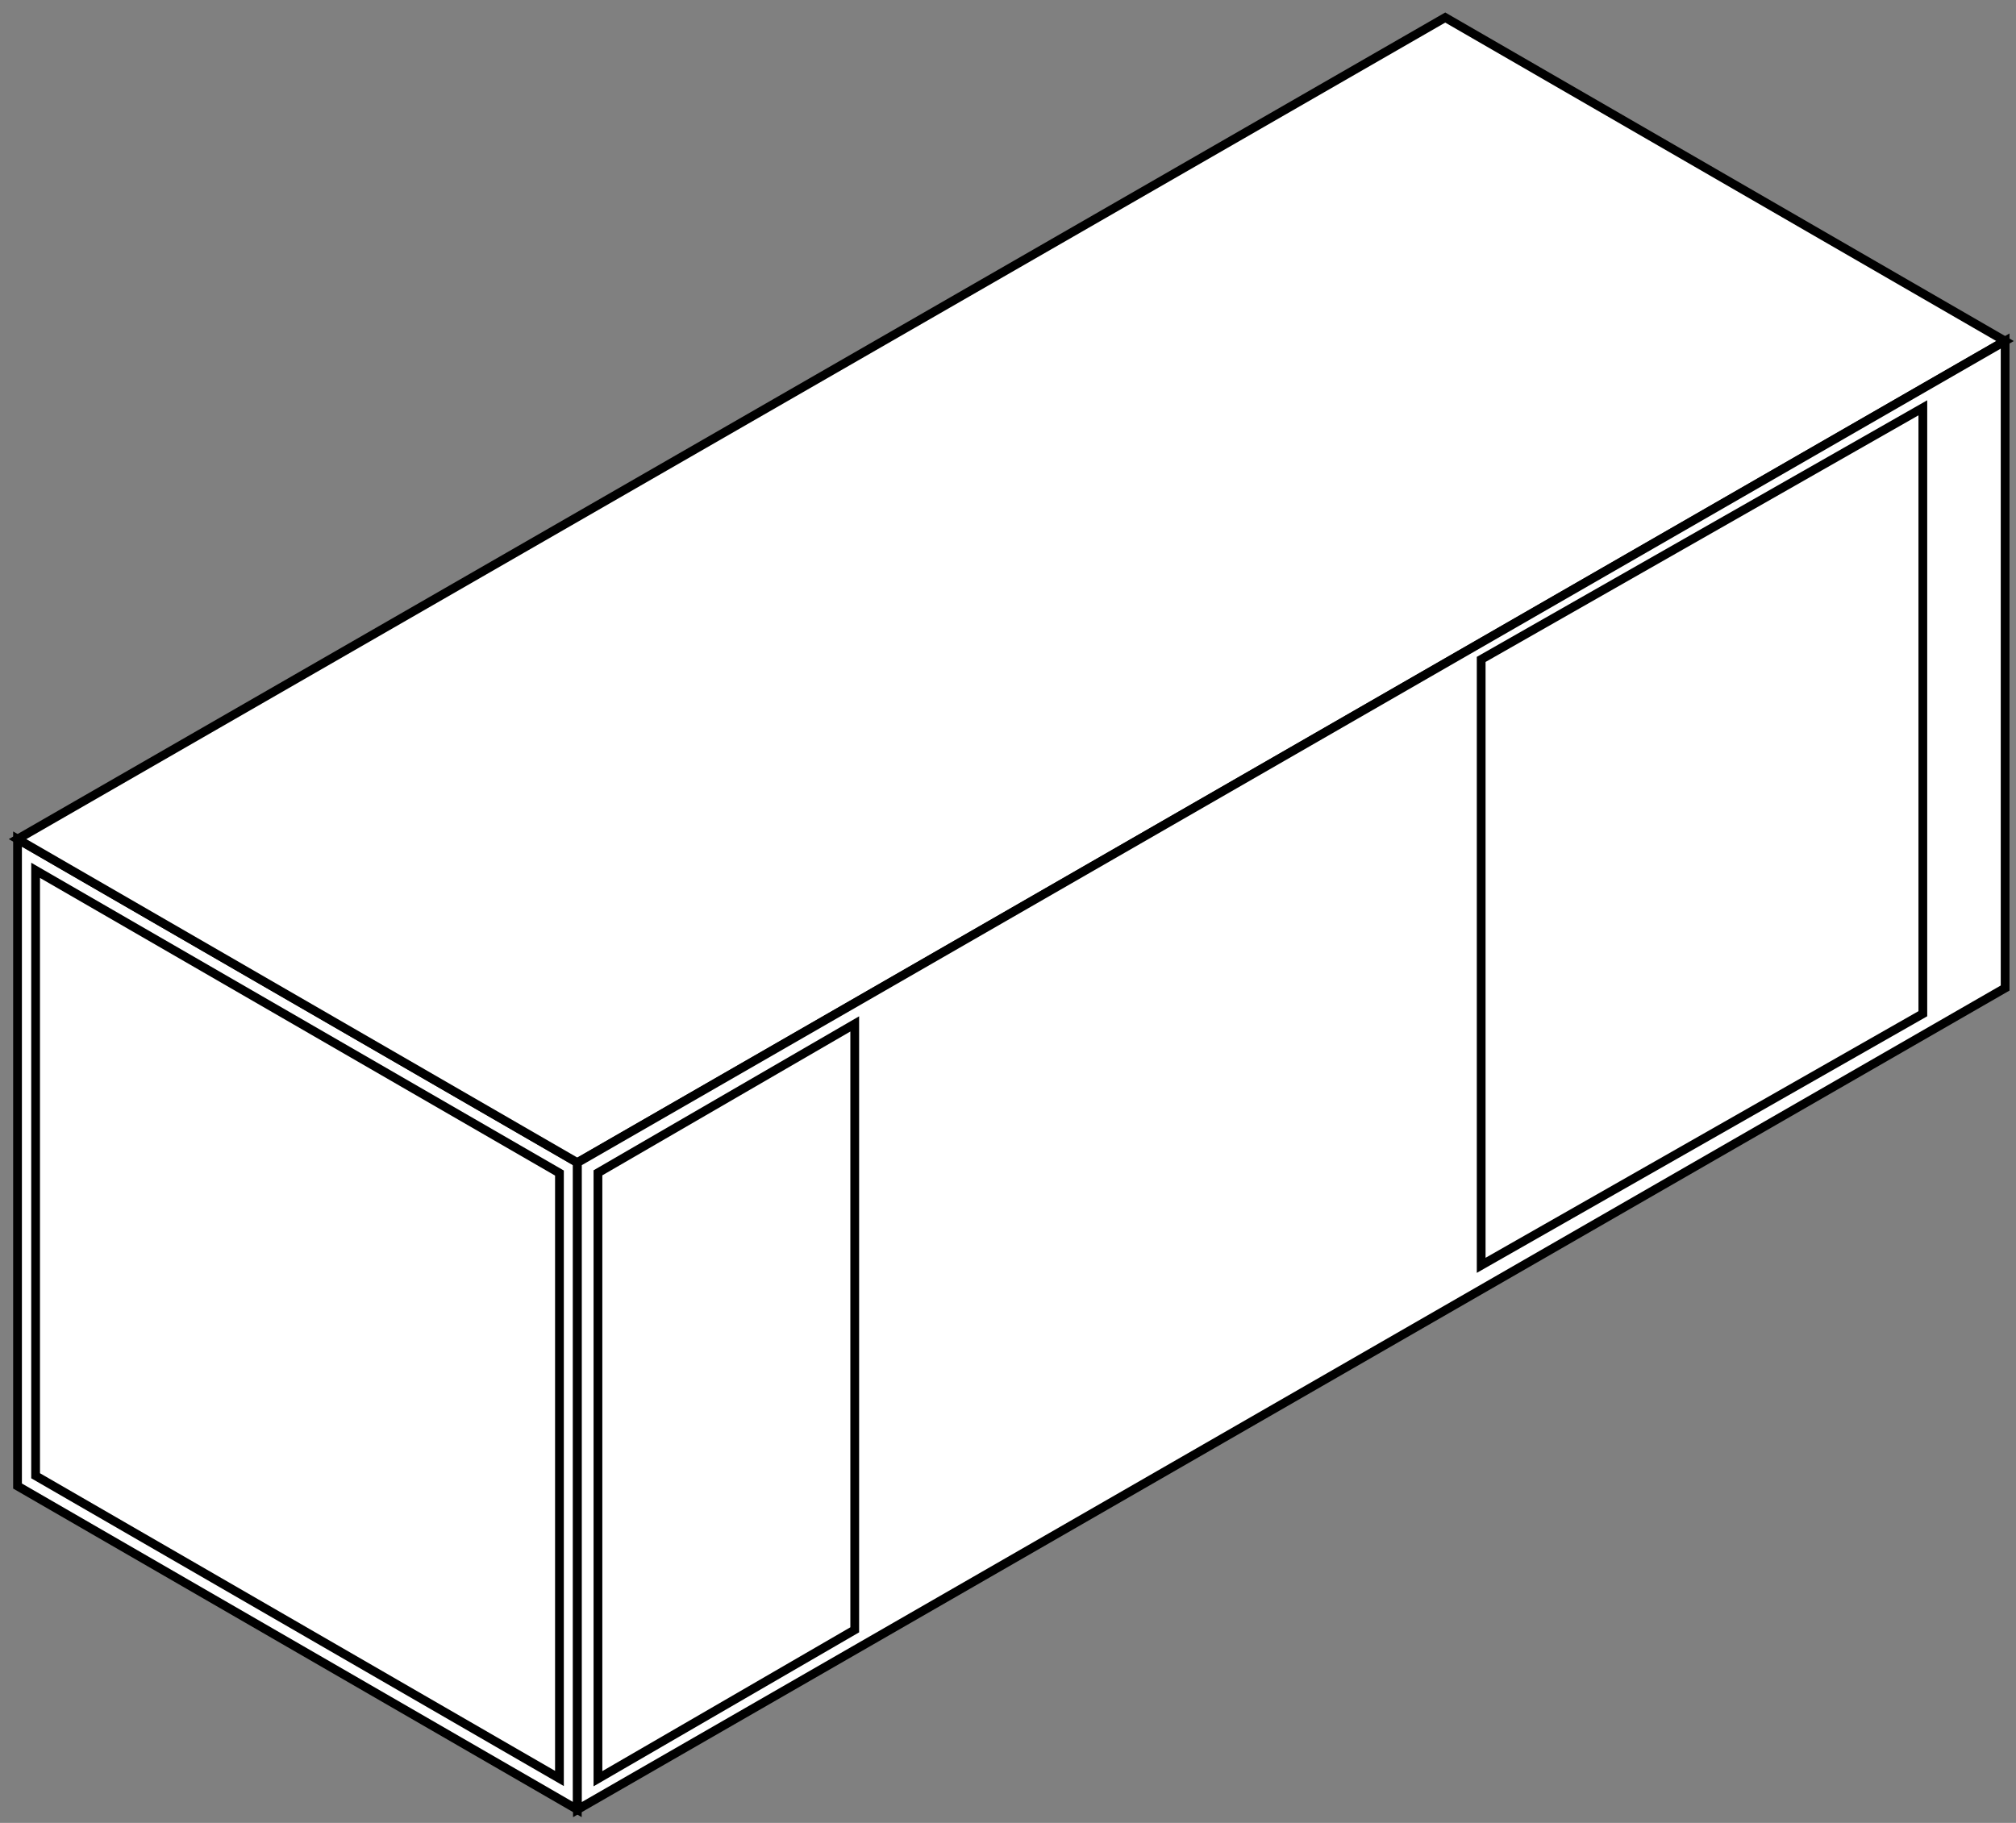
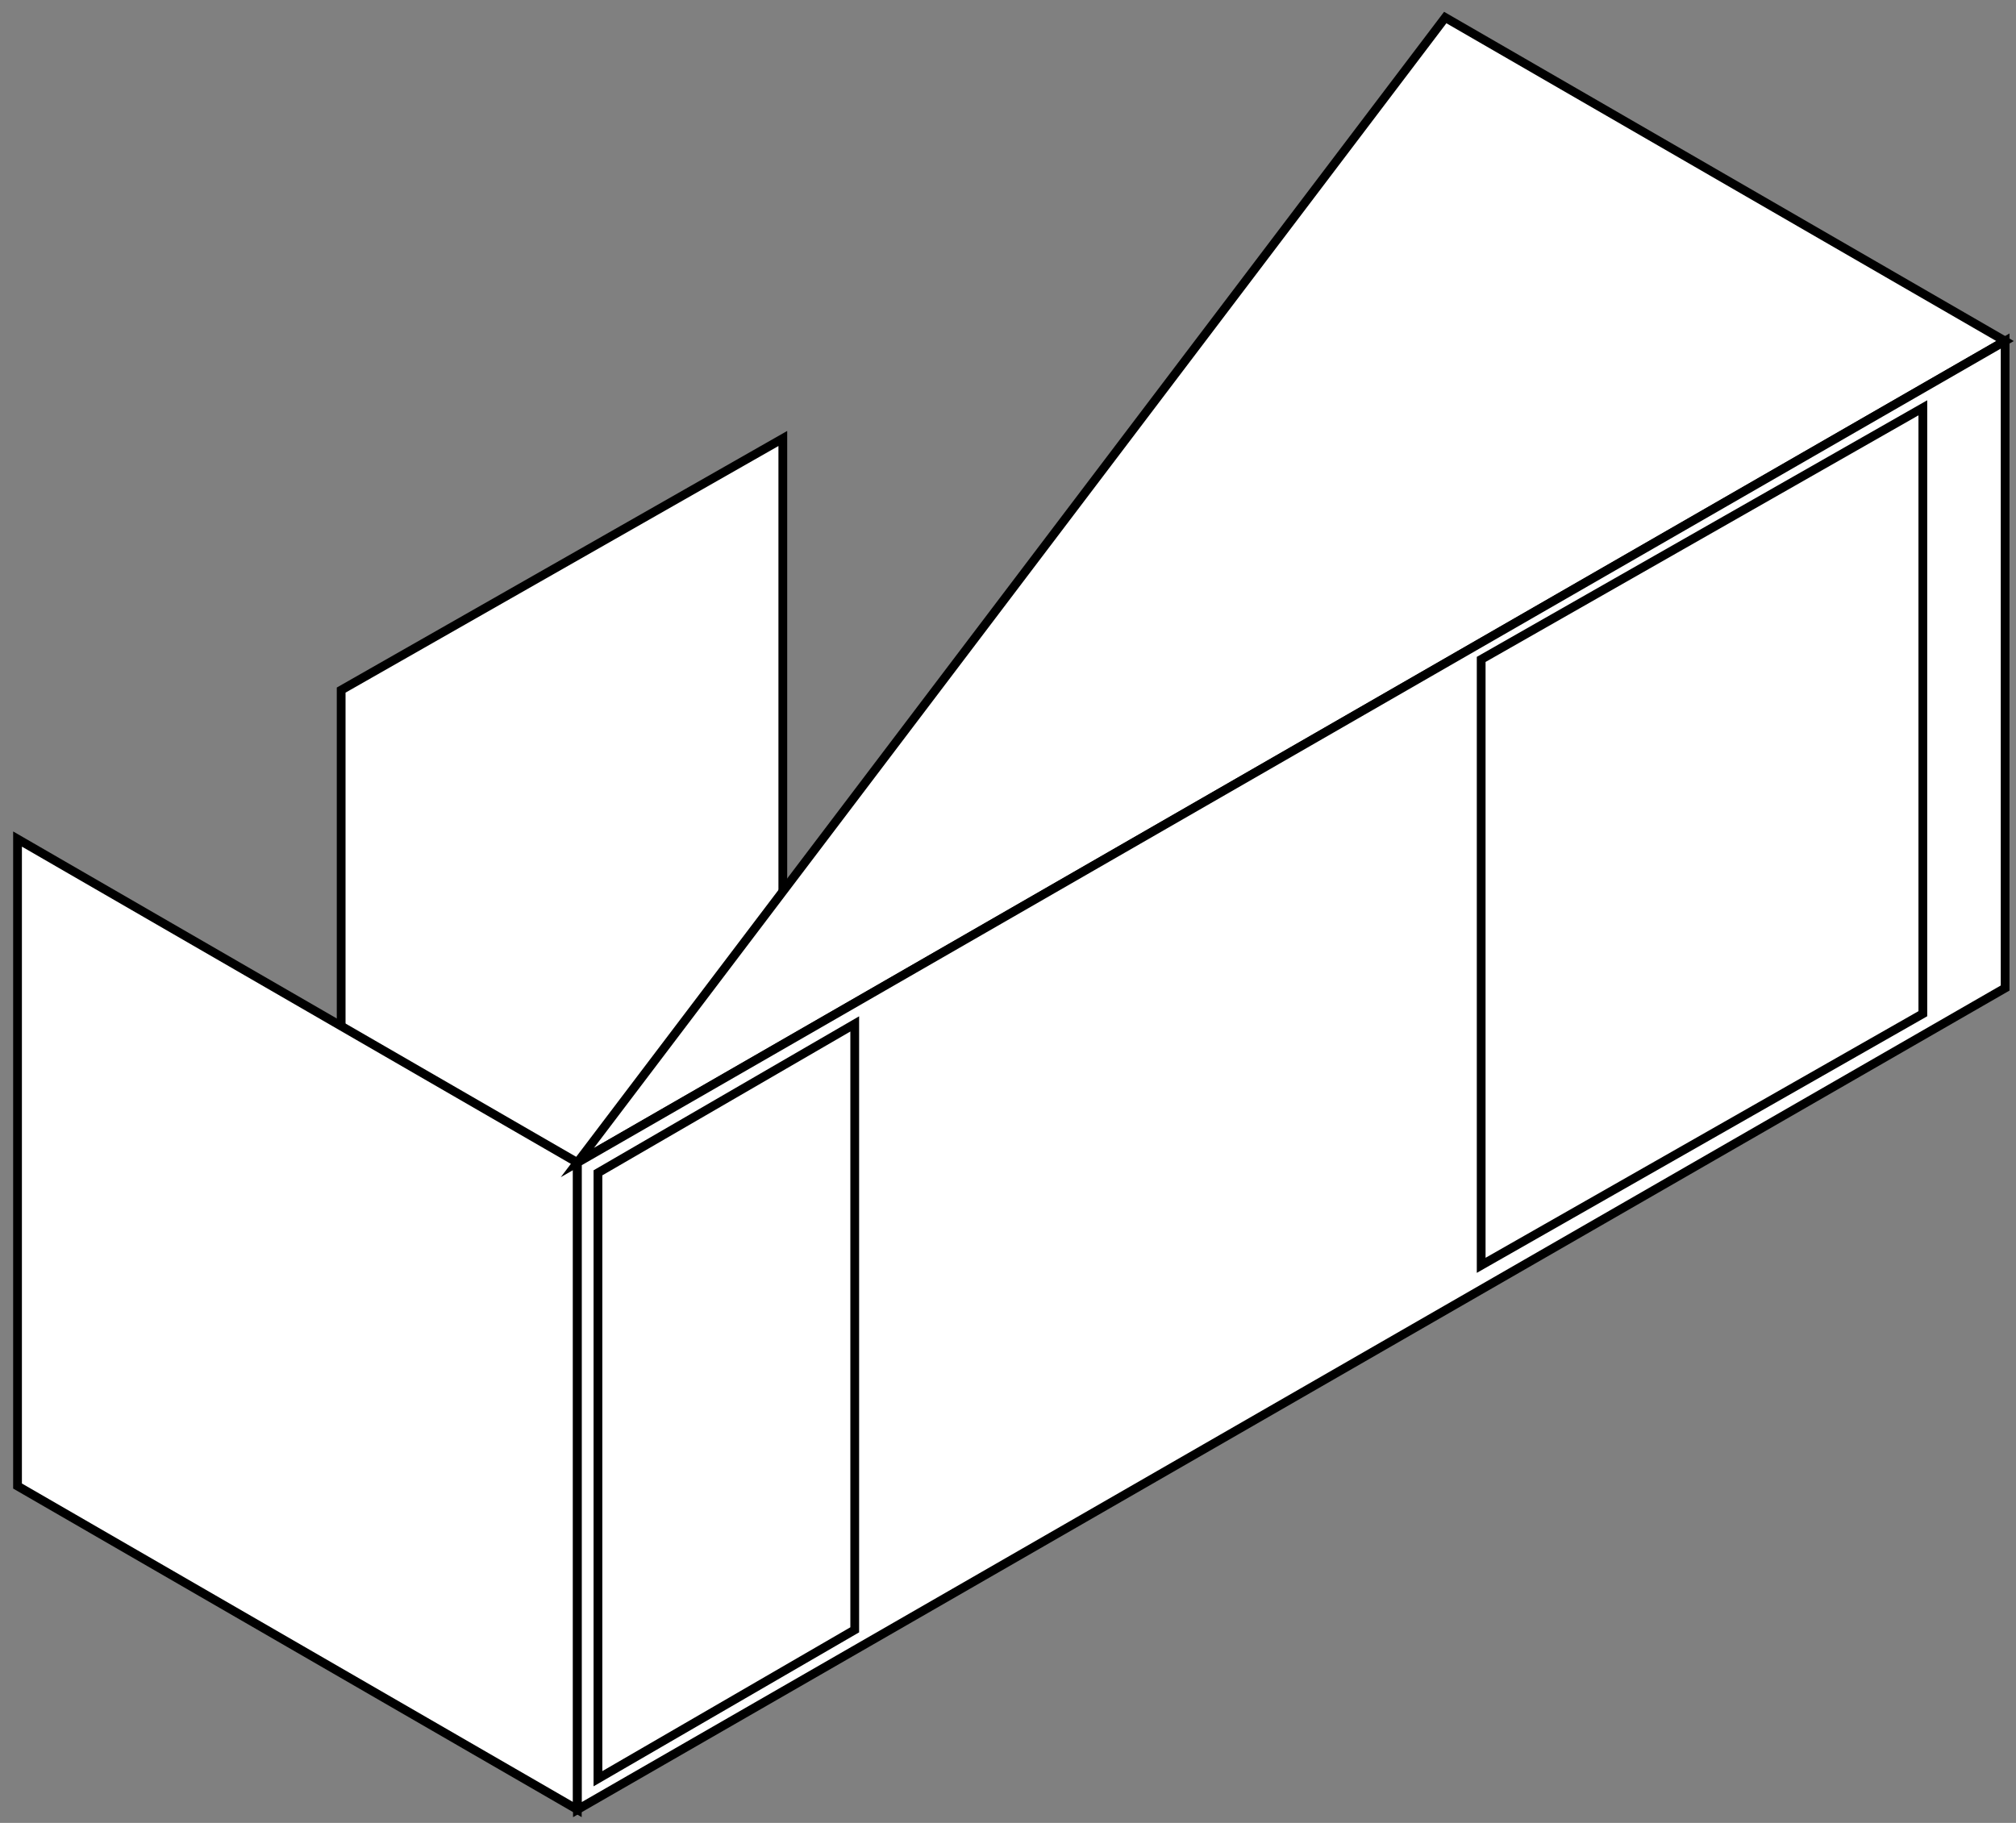
<svg xmlns="http://www.w3.org/2000/svg" width="115" height="104" viewBox="0 0 115 104" fill="none">
  <rect x="0" y="0" width="115" height="104" fill="#808080" stroke="none" />
  <path d="M44.655 25.016V59.585L19.461 73.94V39.371L44.655 25.016Z" fill="white" stroke="black" stroke-width="0.5" stroke-miterlimit="10" />
  <path d="M32.932 103.237L1 84.781V47.869L32.932 66.325V103.237Z" fill="white" stroke="black" stroke-width="0.5" stroke-miterlimit="10" />
-   <path d="M31.913 101.466L2.031 84.195V49.654L31.913 66.925V101.466Z" fill="white" stroke="black" stroke-width="0.5" stroke-miterlimit="10" />
-   <path d="M114.374 19.456L82.442 1L1 47.873L32.932 66.329L114.374 19.456Z" fill="white" stroke="black" stroke-width="0.5" stroke-miterlimit="10" />
+   <path d="M114.374 19.456L82.442 1L32.932 66.329L114.374 19.456Z" fill="white" stroke="black" stroke-width="0.5" stroke-miterlimit="10" />
  <path d="M114.38 19.457V56.369L32.938 103.242V66.33L114.38 19.457Z" fill="white" stroke="black" stroke-width="0.5" stroke-miterlimit="10" />
  <path d="M48.757 58.416V92.985L34.109 101.48V66.912L48.757 58.416Z" fill="white" stroke="black" stroke-width="0.5" stroke-miterlimit="10" />
  <path d="M109.686 23.266V57.835L84.492 72.19V37.621L109.686 23.266Z" fill="white" stroke="black" stroke-width="0.5" stroke-miterlimit="10" />
</svg>